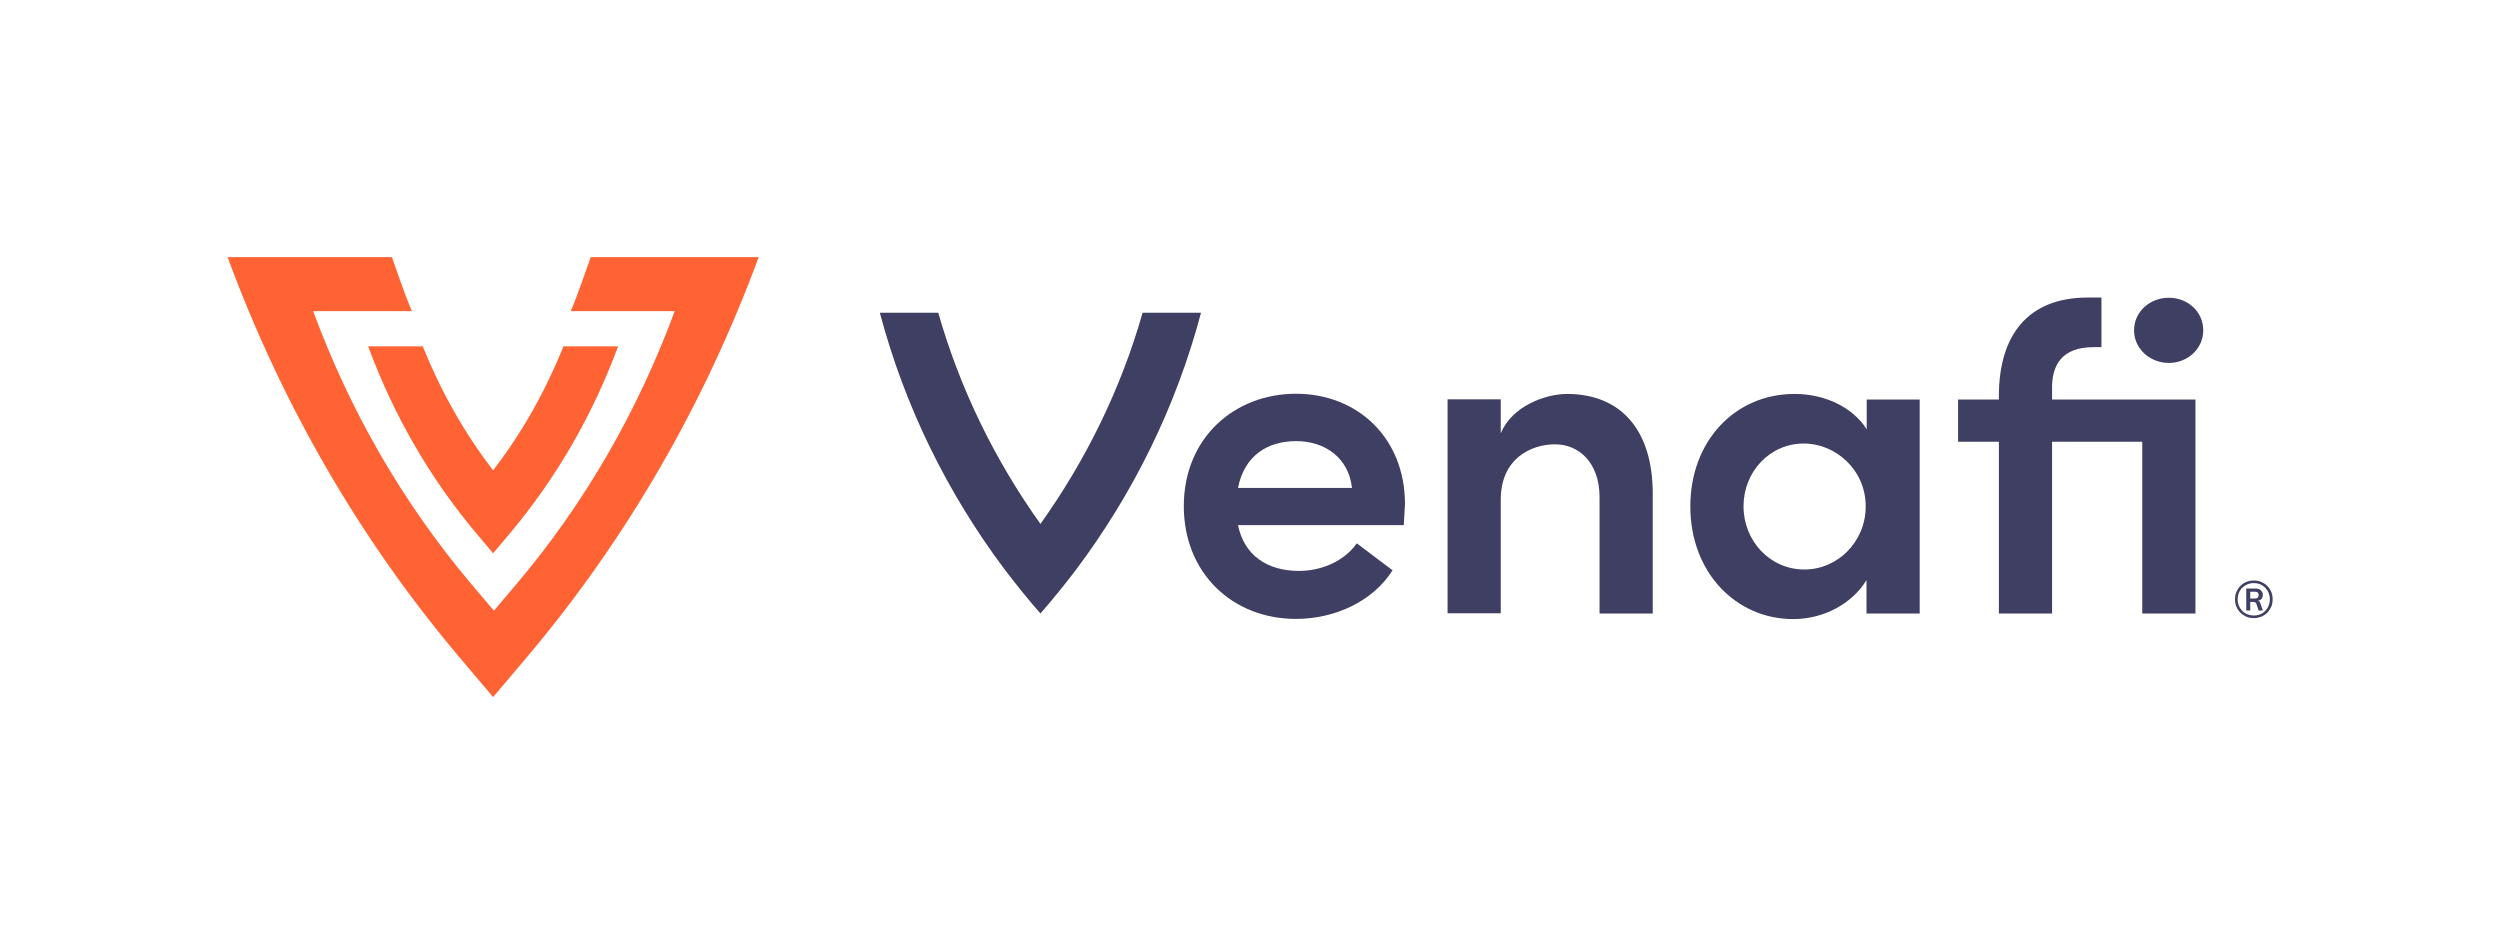
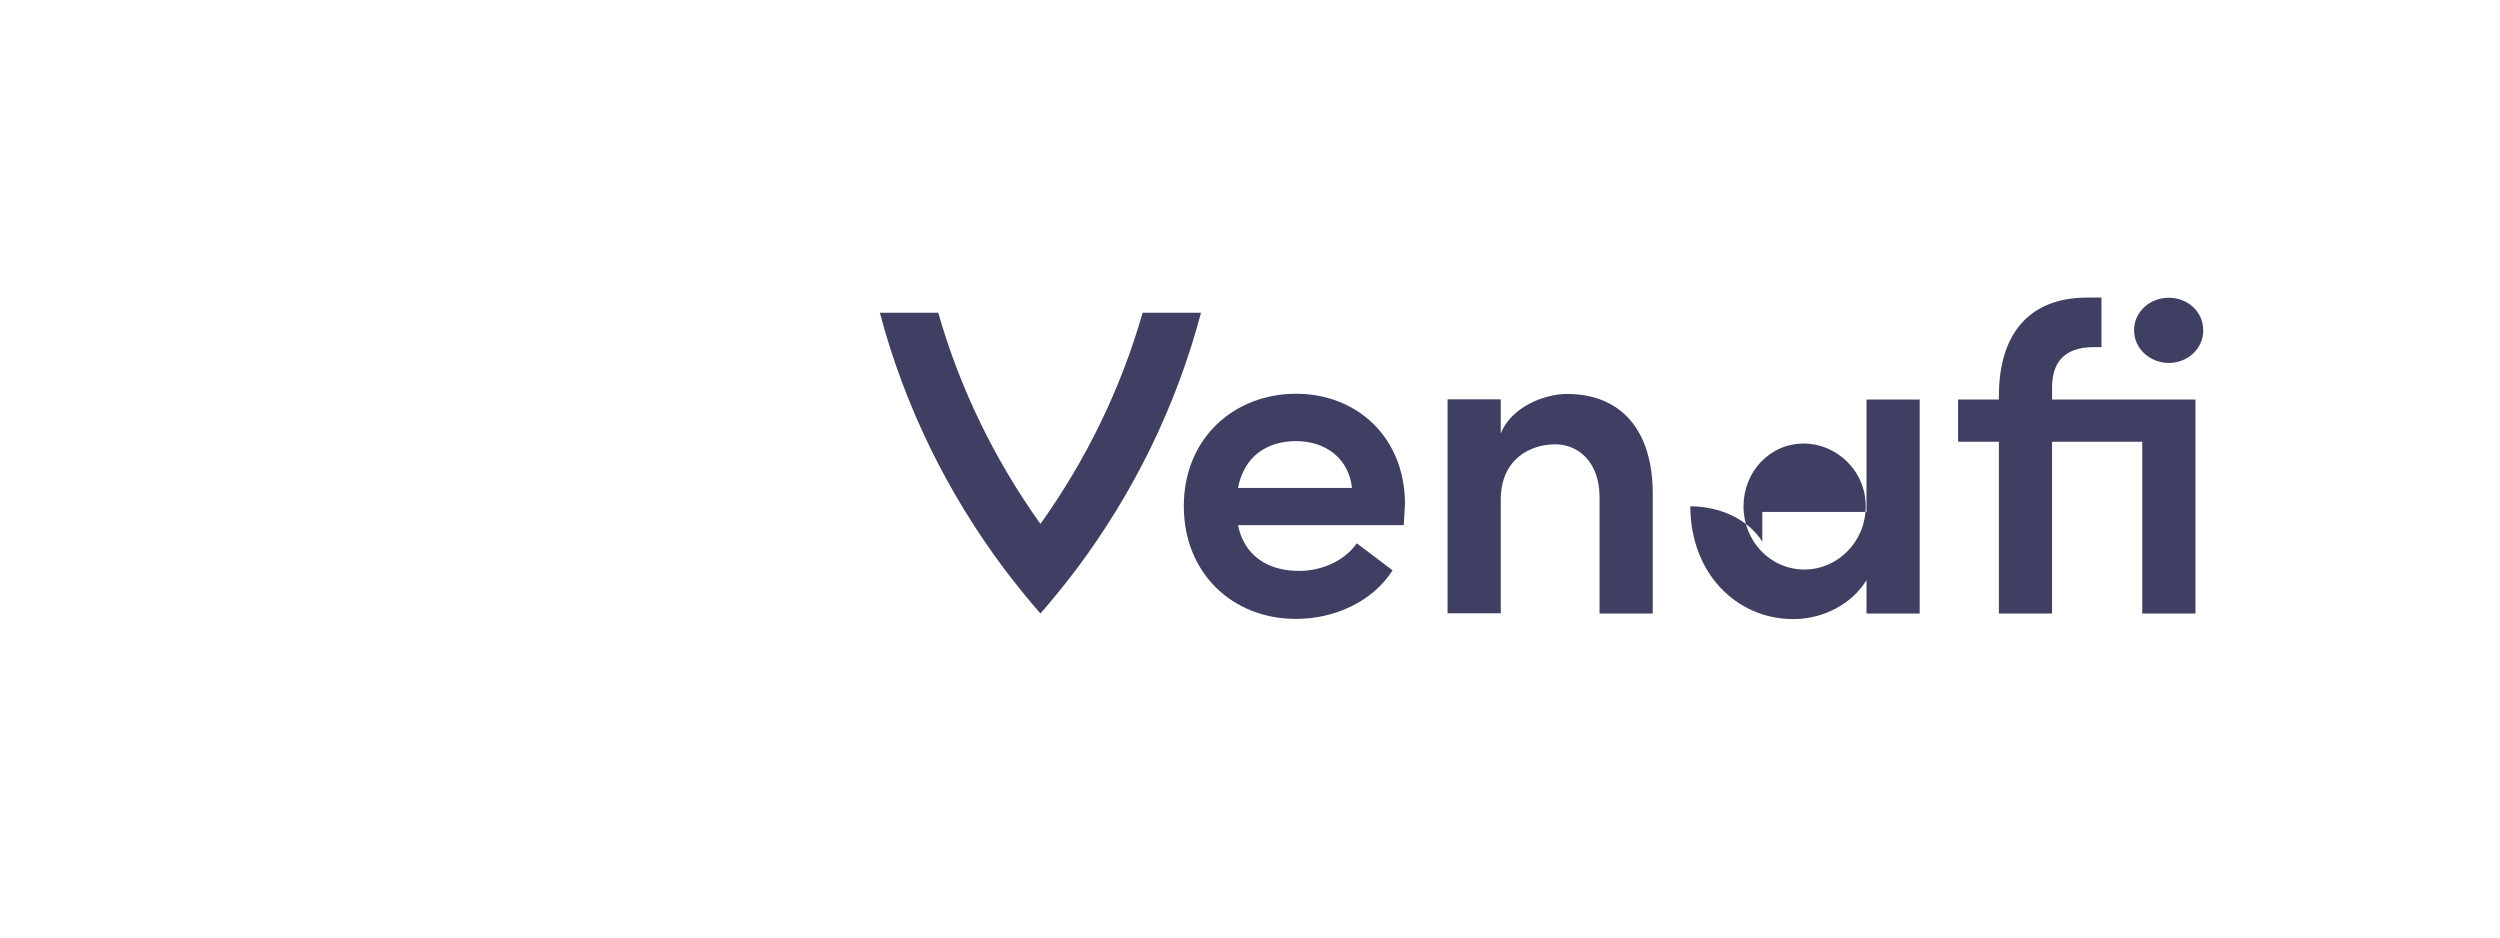
<svg xmlns="http://www.w3.org/2000/svg" height="469.2" viewBox="0 0 1250.2 469.2" width="1250.2">
  <g>
    <g fill="#3e3f62">
      <path d="M702,262.6h-82.9c3,14.9,14.4,22.9,30.5,22.9c11.5,0,22.7-5,28.9-13.8l17.9,13.5 c-9.9,15.6-28.9,24.3-48.3,24.3c-31.8,0-56.1-22.9-56.1-56.4c0-34.2,25.4-56.2,56.1-56.2c30.5,0,54.5,21.8,54.5,55.2 C702.4,255.3,702.2,258.7,702,262.6z M676.1,244c-1.6-14.7-13.1-23.4-27.9-23.4c-14.2,0-25.9,7.1-29.1,23.4H676.1z" />
      <path d="M826.5,246.8v60h-26.6v-58.2c0-17.2-10.3-26.4-22.2-26.4c-12.1,0-27.2,7.1-27.2,27.7v56.8h-26.6v-107h26.6v17 c5.5-13.5,22.2-19.7,33.2-19.7C811.1,197.1,826.5,215.6,826.5,246.8z" />
-       <path d="M933.4,199.8H960v107h-26.6v-16.7c-7.1,11.7-21.3,19.5-36.6,19.5c-28.6,0-51.5-23.2-51.5-56.4 c0-32.3,22-56.2,52.2-56.2c14.7,0,28.9,6.4,36,17.7v-14.9H933.4z M933,253.2c0-18.3-15.1-31.4-30.9-31.4 c-17.2,0-30.2,14.2-30.2,31.4s13.1,31.6,30.5,31.6C918.8,284.8,933,271.1,933,253.2z" />
+       <path d="M933.4,199.8H960v107h-26.6v-16.7c-7.1,11.7-21.3,19.5-36.6,19.5c-28.6,0-51.5-23.2-51.5-56.4 c14.7,0,28.9,6.4,36,17.7v-14.9H933.4z M933,253.2c0-18.3-15.1-31.4-30.9-31.4 c-17.2,0-30.2,14.2-30.2,31.4s13.1,31.6,30.5,31.6C918.8,284.8,933,271.1,933,253.2z" />
      <path d="M1097.9,199.8v107h-26.6v-85.9h-45.1v85.9h-26.6v-85.9h-20.4v-21.1h20.4v-1.7c0-30.7,14.7-49.3,44.4-49.3h6.9 v24.8h-3.9c-16.3,0-21.1,9.4-20.8,21.3v4.9L1097.9,199.8L1097.9,199.8z M1067.2,165.2c0-9.4,8-16.3,17.4-16.3s17.2,6.9,17.2,16.3 c0,9.2-7.8,16.3-17.2,16.3C1075.2,181.5,1067.2,174.4,1067.2,165.2z" />
      <path d="M571.4,156.4c-10.9,38.2-28.4,73.8-51.1,105.6c-22.7-31.8-40.2-67.4-51.1-105.6H440 c12.4,46.9,33.9,90.4,62.5,128.5c5.7,7.5,11.6,14.8,17.8,21.9c6.2-7.1,12.1-14.4,17.8-21.9c28.6-38.1,50.1-81.6,62.5-128.5H571.4z" />
    </g>
    <g>
-       <path d="M295.4,128.6c-0.6,1.6-6.7,19.6-10,27h52c-18.5,50.1-44.9,95.9-78.8,136.1L247,305.4l-11.6-13.7 c-33.9-40.2-60.3-86-78.8-136.1H206c-3.3-7.4-9.4-25.4-10-27h-82.2c27.2,73.6,66,140.9,115.8,199.9l17,20.1l17-20.1 c49.8-59,88.6-126.3,115.8-199.9H295.4z" fill="#ff6333" />
-     </g>
+       </g>
    <g>
-       <path d="M281.8,173.2c-9,22.3-20.7,43.2-35.2,62c-14.5-18.8-26.2-39.7-35.2-62h-27.3c12.8,34.6,31.1,66.3,54.5,94 l8,9.5l8-9.5c23.4-27.8,41.7-59.4,54.5-94L281.8,173.2L281.8,173.2z" fill="#ff6333" />
-     </g>
+       </g>
    <g>
      <g>
-         <path d="M1127.1,309.1c-1.3,0-2.6-0.2-3.7-0.7s-2.1-1.1-3-2c-0.8-0.8-1.5-1.8-2-3c-0.5-1.1-0.7-2.4-0.7-3.7 c0-1.3,0.2-2.6,0.7-3.7s1.1-2.1,2-3s1.8-1.5,3-2c1.1-0.5,2.4-0.7,3.7-0.7c1.3,0,2.6,0.2,3.7,0.7s2.1,1.1,3,2c0.8,0.8,1.5,1.8,2,3 c0.5,1.1,0.7,2.4,0.7,3.7c0,1.3-0.2,2.6-0.7,3.7s-1.1,2.1-2,3c-0.8,0.8-1.8,1.5-3,2C1129.7,308.8,1128.5,309.1,1127.1,309.1z M1127.1,307.8c1.2,0,2.2-0.2,3.2-0.6s1.8-1,2.5-1.7s1.3-1.6,1.7-2.6c0.4-1,0.6-2,0.6-3.2s-0.2-2.2-0.6-3.2s-1-1.8-1.7-2.6 c-0.7-0.7-1.6-1.3-2.5-1.7c-1-0.4-2-0.6-3.2-0.6s-2.2,0.2-3.2,0.6s-1.8,1-2.6,1.7c-0.7,0.7-1.3,1.6-1.7,2.6 c-0.4,1-0.6,2.1-0.6,3.2c0,1.2,0.2,2.2,0.6,3.2s1,1.8,1.7,2.6c0.7,0.7,1.6,1.3,2.6,1.7S1126,307.8,1127.1,307.8z M1123.3,305.2 v-10.9h4.6c1.2,0,2.1,0.3,2.7,0.9s1,1.3,1,2.3s-0.3,1.8-1,2.3c-0.6,0.5-1.5,0.8-2.7,0.8l0.4-0.3c0.5,0,1,0.1,1.4,0.4 c0.4,0.2,0.6,0.7,0.8,1.4l1.1,3.2h-2.1l-1.1-3.3c-0.2-0.4-0.4-0.7-0.7-0.8s-0.6-0.2-1-0.2h-1.8l0.4-0.3v4.6h-2V305.2z M1125.3,299.3h2.2c0.7,0,1.2-0.1,1.5-0.4s0.5-0.7,0.5-1.3c0-0.6-0.2-1-0.5-1.3s-0.8-0.4-1.5-0.4h-2.2V299.3z" fill="#3e3f62" />
-       </g>
+         </g>
    </g>
  </g>
</svg>